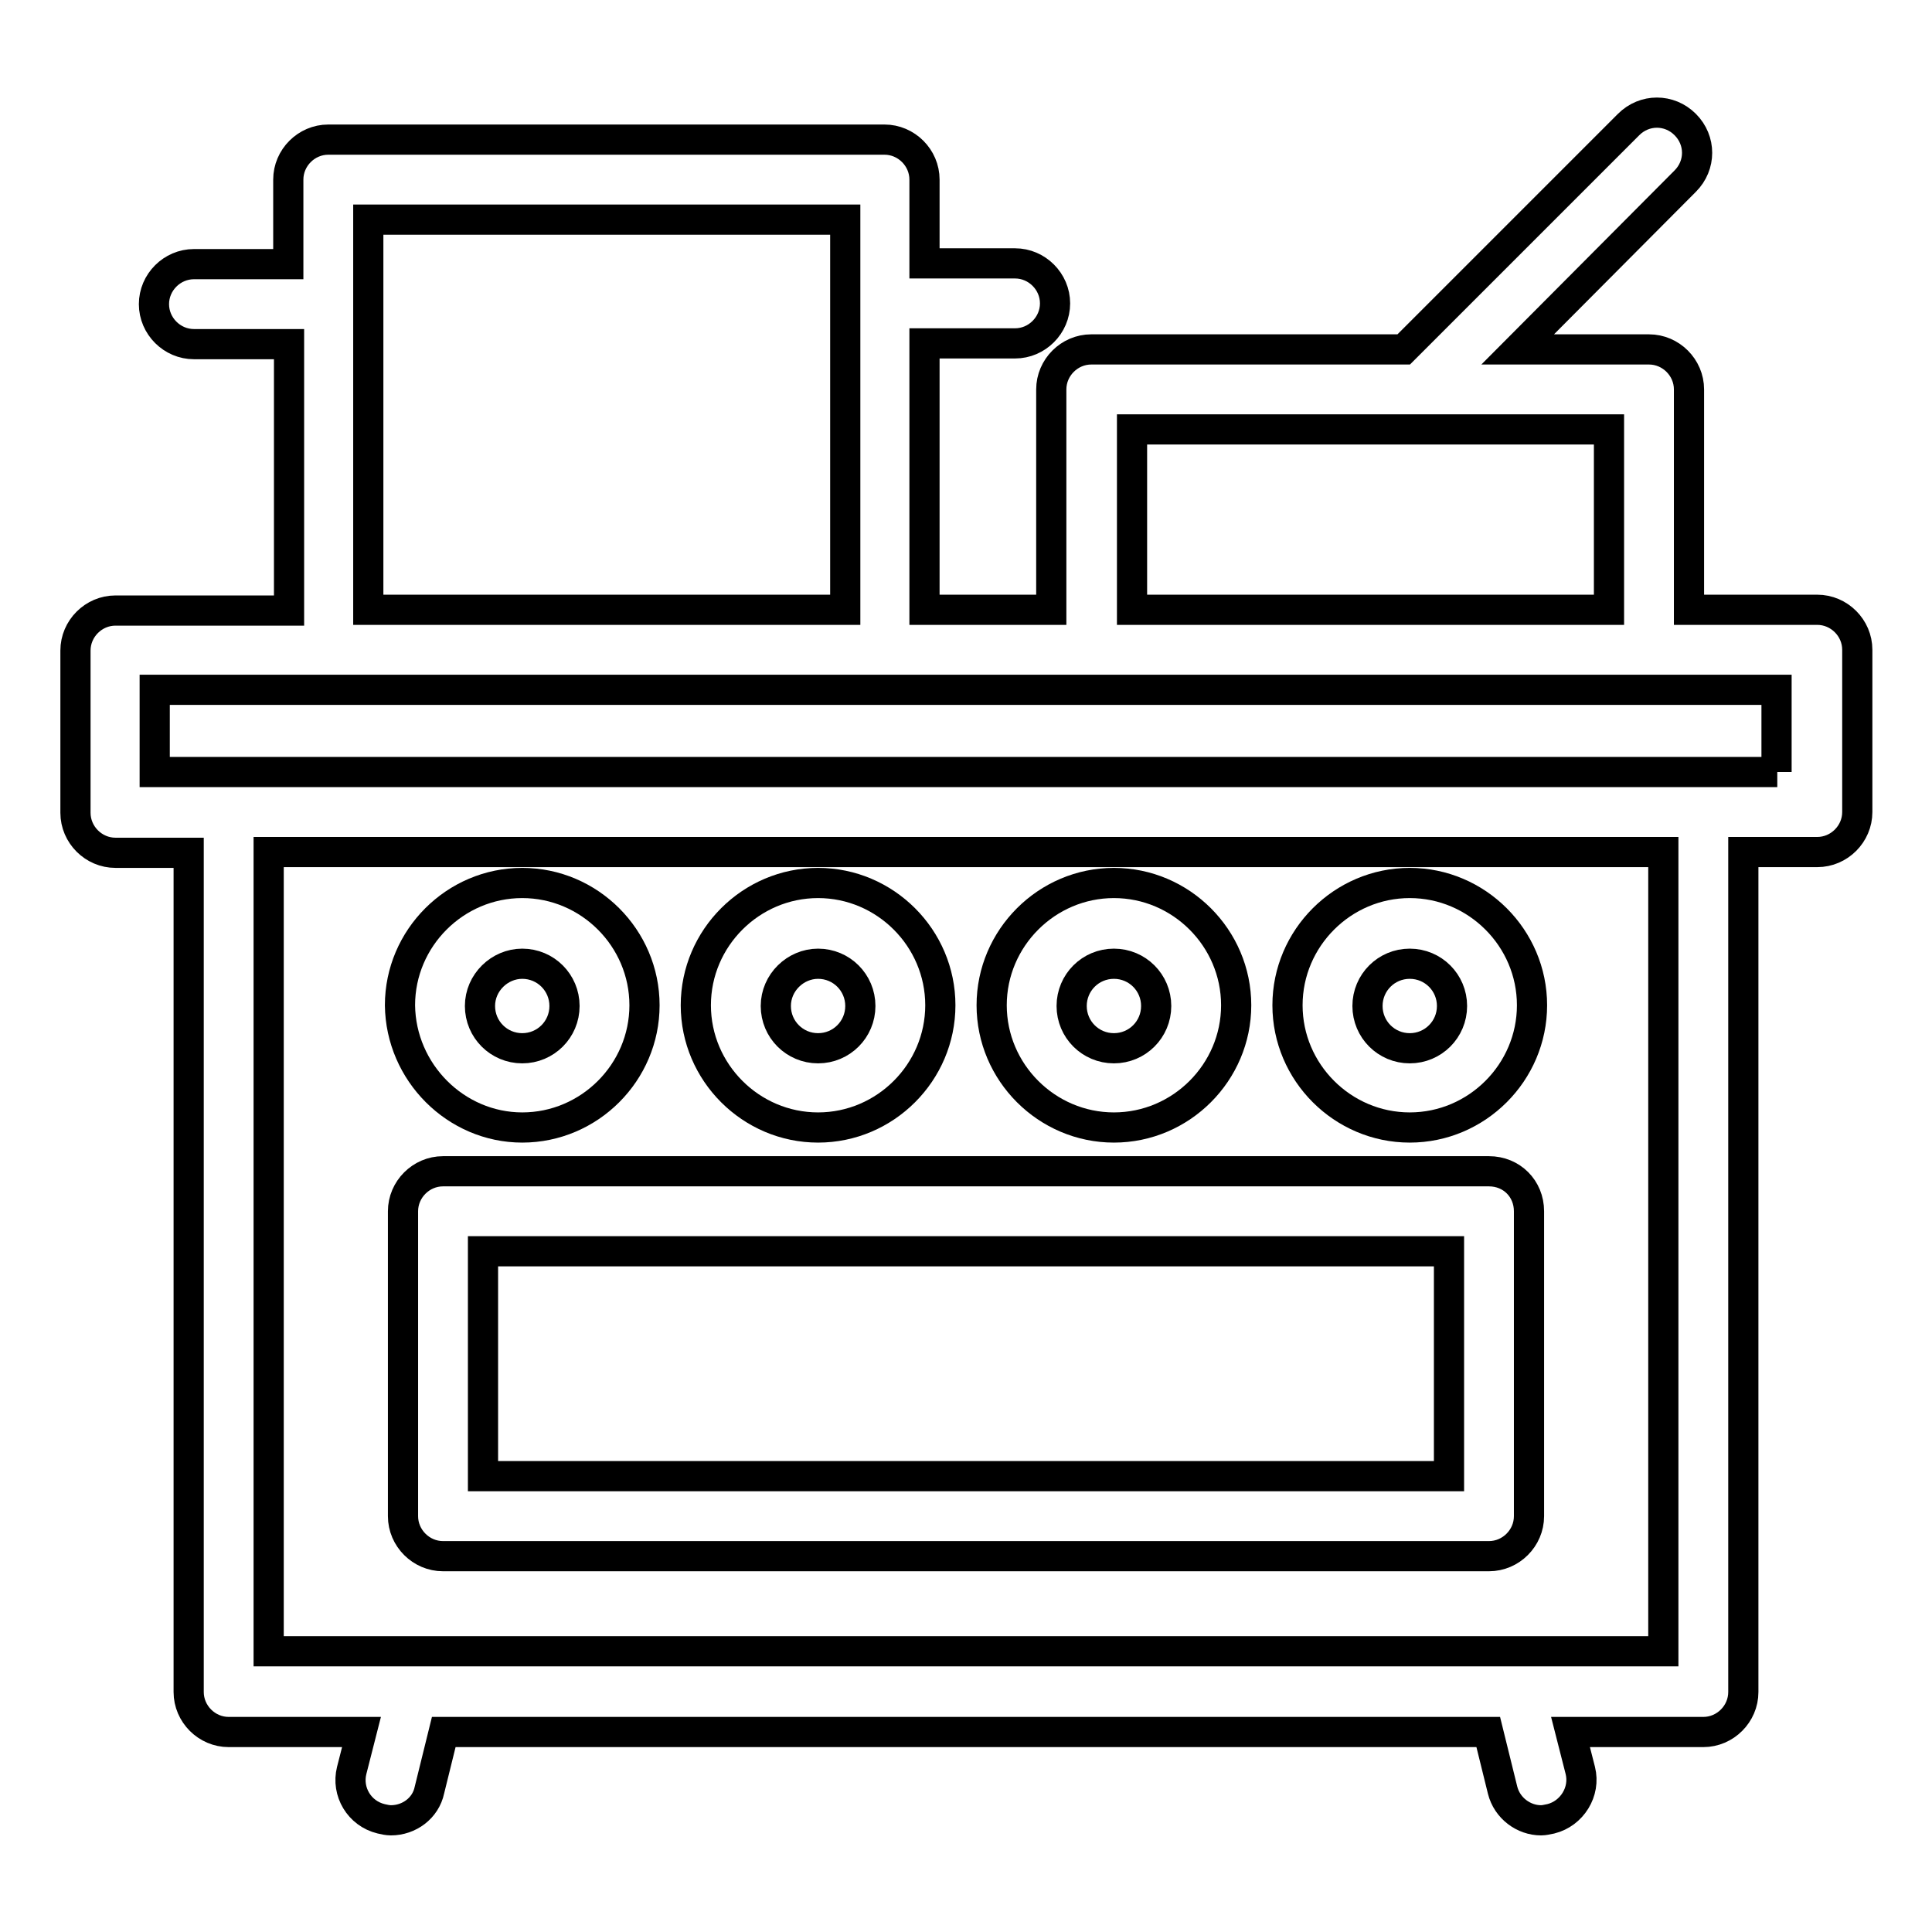
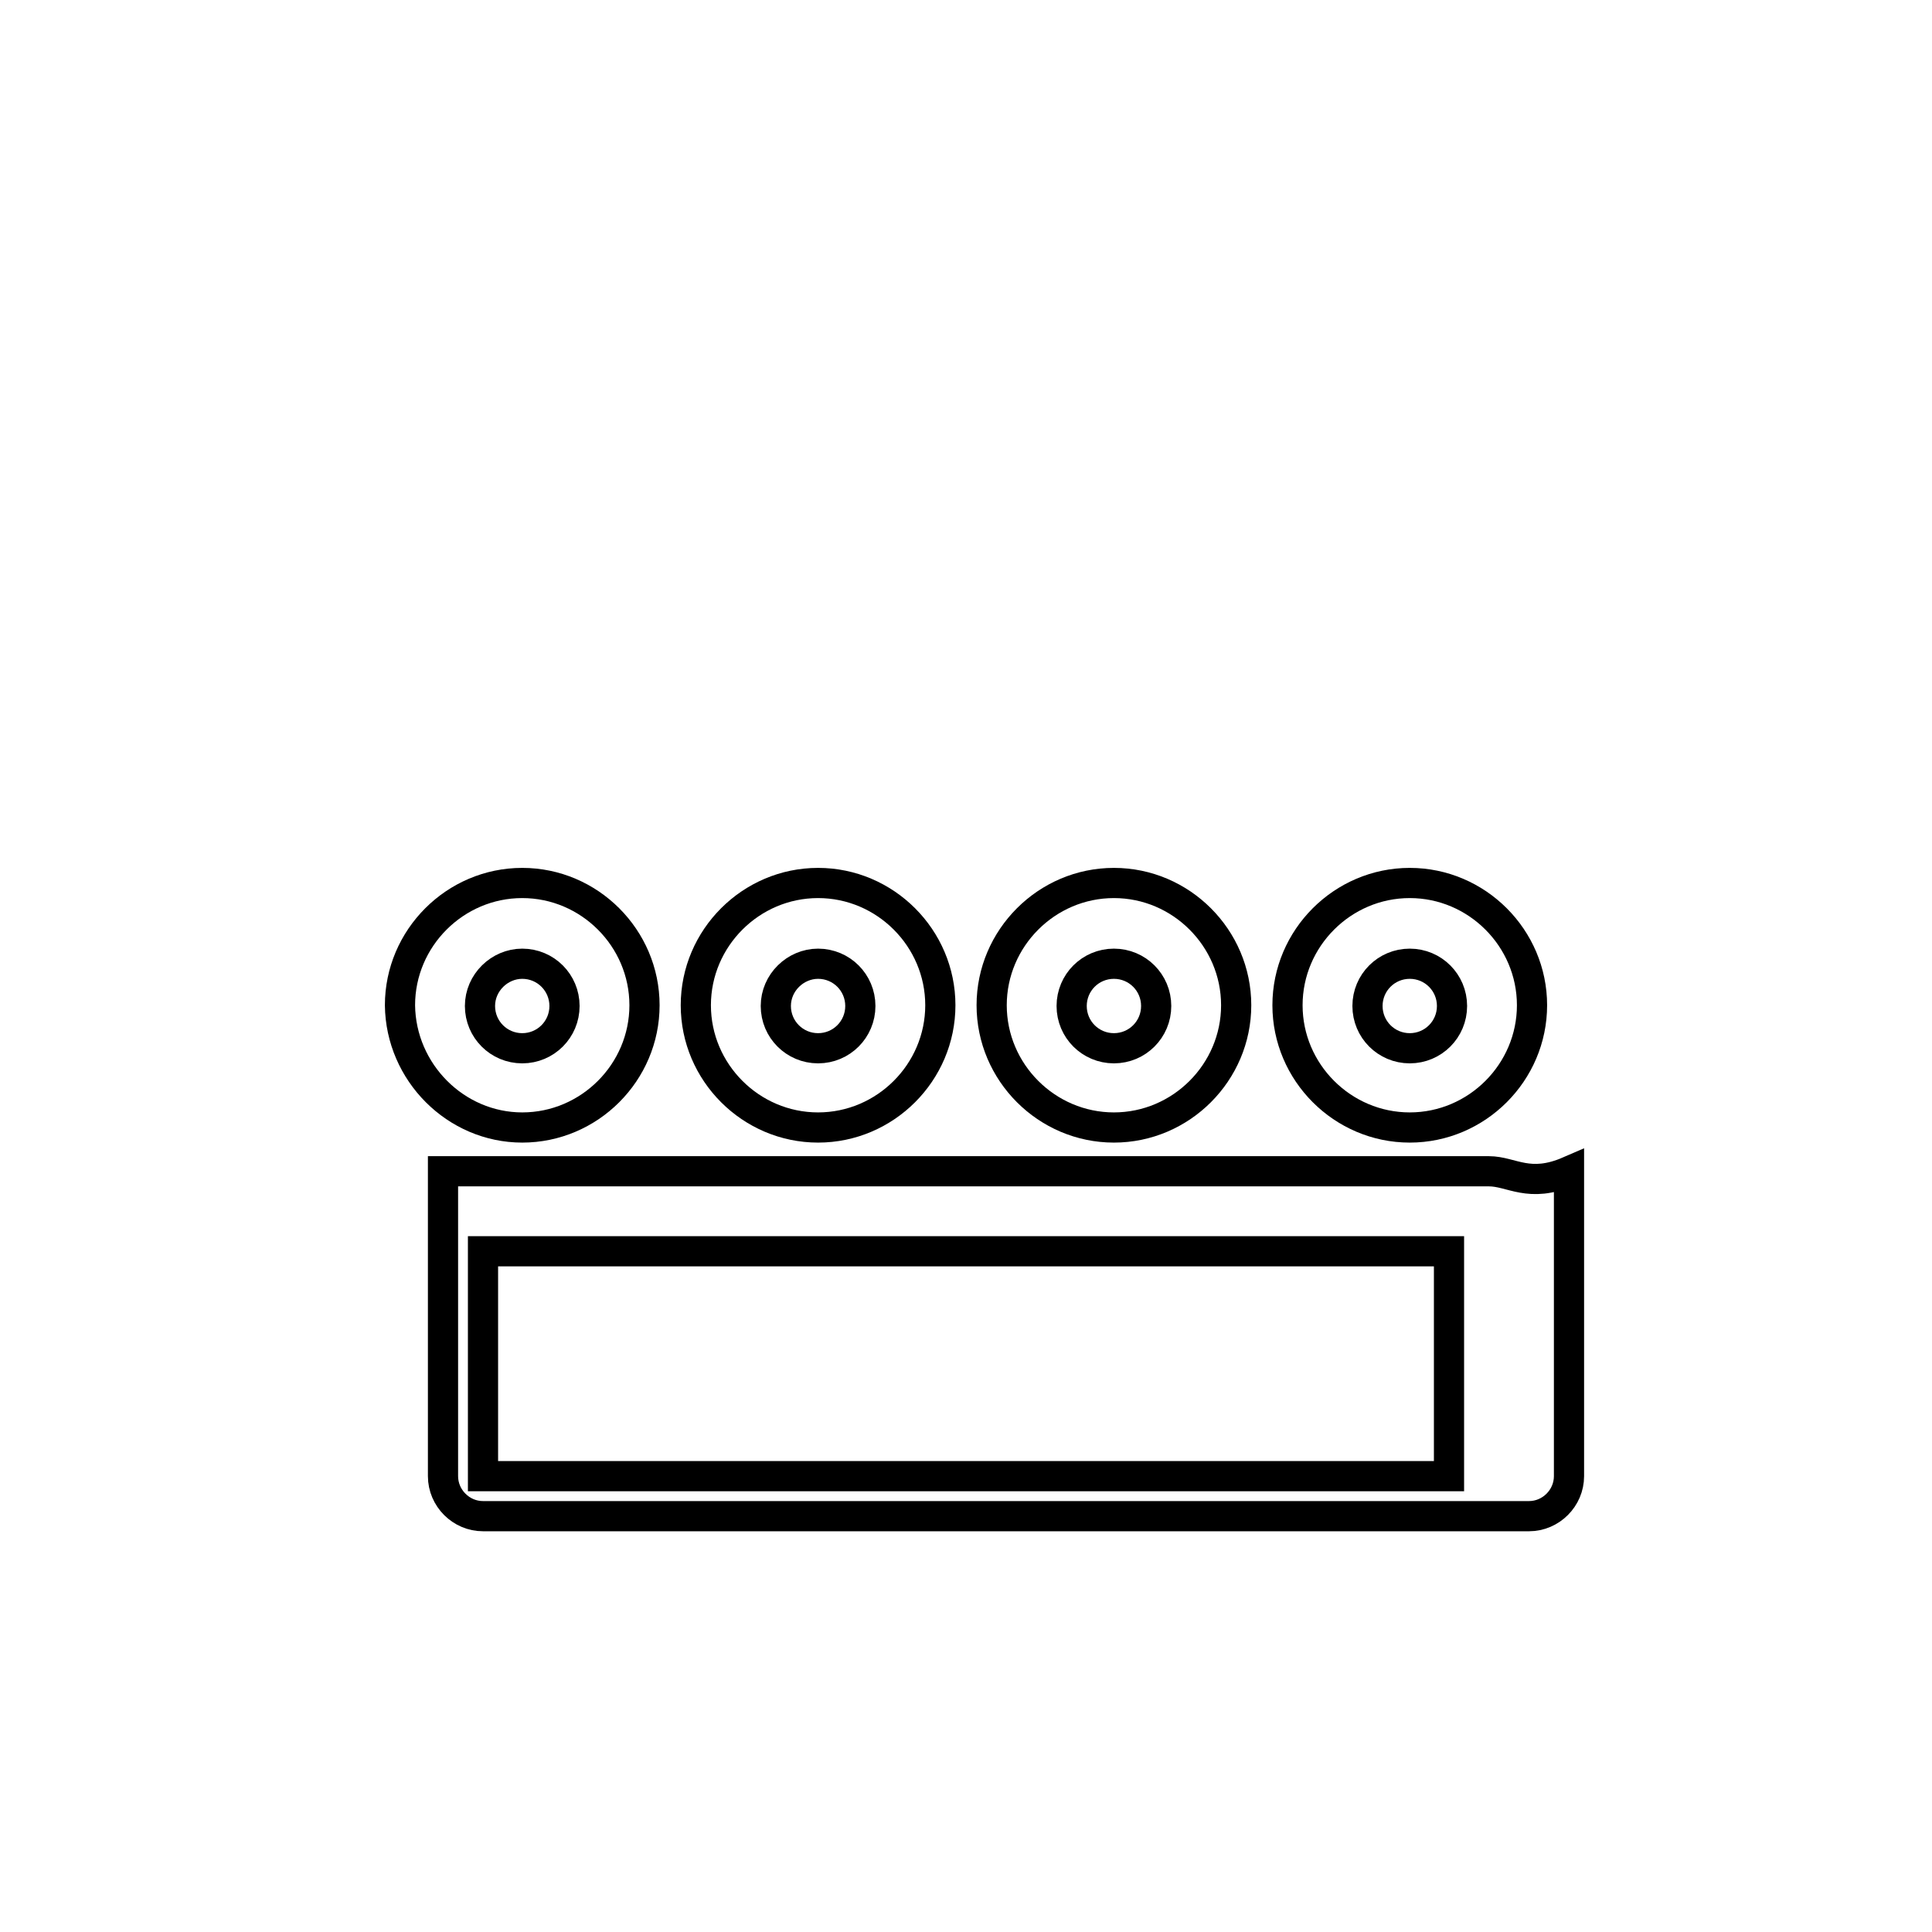
<svg xmlns="http://www.w3.org/2000/svg" version="1.1" x="0px" y="0px" viewBox="0 0 256 256" enable-background="new 0 0 256 256" xml:space="preserve">
  <g>
-     <path stroke-width="4" fill-opacity="0" stroke="#000000" d="M197.3,155.2H58.7c-2.9,0-5.3,2.4-5.3,5.3v40.4c0,2.9,2.4,5.3,5.3,5.3h138.6c2.9,0,5.3-2.4,5.3-5.3v-40.4 C202.6,157.5,200.3,155.2,197.3,155.2L197.3,155.2z M192,195.6H64v-29.8H192V195.6L192,195.6z" />
-     <path stroke-width="4" fill-opacity="0" stroke="#000000" d="M240.8,80.8h-17V51.6c0-2.9-2.4-5.3-5.3-5.3h-17.4L223.3,24c2.1-2.1,2.1-5.4,0-7.5c-2.1-2.1-5.4-2.1-7.5,0 L186,46.3h-41.4c-2.9,0-5.3,2.4-5.3,5.3v29.2h-16.8V45.5h12c2.9,0,5.3-2.4,5.3-5.3c0-2.9-2.4-5.3-5.3-5.3h-12V23.8 c0-2.9-2.4-5.3-5.3-5.3H43.5c-2.9,0-5.3,2.4-5.3,5.3V35H25.7c-2.9,0-5.3,2.4-5.3,5.3c0,2.9,2.4,5.3,5.3,5.3h12.6v35.3h-23 c-2.9,0-5.3,2.4-5.3,5.3v21.5c0,2.9,2.4,5.3,5.3,5.3H25v111.2c0,2.9,2.4,5.3,5.3,5.3h17.6l-1.3,5.1c-0.7,2.8,1,5.7,3.9,6.4 c0.4,0.1,0.9,0.2,1.3,0.2c2.4,0,4.6-1.6,5.1-4l1.9-7.7h138.4l1.9,7.7c0.6,2.4,2.8,4,5.1,4c0.4,0,0.8-0.1,1.3-0.2 c2.8-0.7,4.6-3.6,3.9-6.4l-1.3-5.1h17.6c2.9,0,5.3-2.4,5.3-5.3V112.9h9.8c2.9,0,5.3-2.4,5.3-5.3V86.1 C246.1,83.2,243.7,80.8,240.8,80.8z M150,56.9h63.2v23.9H150V56.9L150,56.9z M48.8,29.1H112v51.7H48.8V29.1z M220.4,218.8H35.6 V112.9h184.8V218.8z M235.5,102.3H20.5V91.4h214.9V102.3z" />
+     <path stroke-width="4" fill-opacity="0" stroke="#000000" d="M197.3,155.2H58.7v40.4c0,2.9,2.4,5.3,5.3,5.3h138.6c2.9,0,5.3-2.4,5.3-5.3v-40.4 C202.6,157.5,200.3,155.2,197.3,155.2L197.3,155.2z M192,195.6H64v-29.8H192V195.6L192,195.6z" />
    <path stroke-width="4" fill-opacity="0" stroke="#000000" d="M69.2,149.4c8.9,0,16.2-7.3,16.2-16.2c0-8.9-7.3-16.2-16.2-16.2c-8.9,0-16.2,7.3-16.2,16.2 C53.1,142.1,60.4,149.4,69.2,149.4z M69.2,127.7c3.1,0,5.6,2.5,5.6,5.6s-2.5,5.6-5.6,5.6c-3.1,0-5.6-2.5-5.6-5.6 S66.2,127.7,69.2,127.7L69.2,127.7z M108.4,149.4c8.9,0,16.2-7.3,16.2-16.2c0-8.9-7.3-16.2-16.2-16.2c-8.9,0-16.2,7.3-16.2,16.2 C92.2,142.1,99.5,149.4,108.4,149.4z M108.4,127.7c3.1,0,5.6,2.5,5.6,5.6s-2.5,5.6-5.6,5.6s-5.6-2.5-5.6-5.6 S105.4,127.7,108.4,127.7L108.4,127.7z M147.6,149.4c8.9,0,16.2-7.3,16.2-16.2c0-8.9-7.3-16.2-16.2-16.2c-8.9,0-16.2,7.3-16.2,16.2 C131.4,142.1,138.7,149.4,147.6,149.4z M147.6,127.7c3.1,0,5.6,2.5,5.6,5.6s-2.5,5.6-5.6,5.6c-3.1,0-5.6-2.5-5.6-5.6 S144.5,127.7,147.6,127.7L147.6,127.7z M186.8,149.4c8.9,0,16.2-7.3,16.2-16.2c0-8.9-7.3-16.2-16.2-16.2s-16.2,7.3-16.2,16.2 C170.6,142.1,177.9,149.4,186.8,149.4z M186.8,127.7c3.1,0,5.6,2.5,5.6,5.6s-2.5,5.6-5.6,5.6s-5.6-2.5-5.6-5.6 S183.7,127.7,186.8,127.7L186.8,127.7z" />
  </g>
</svg>